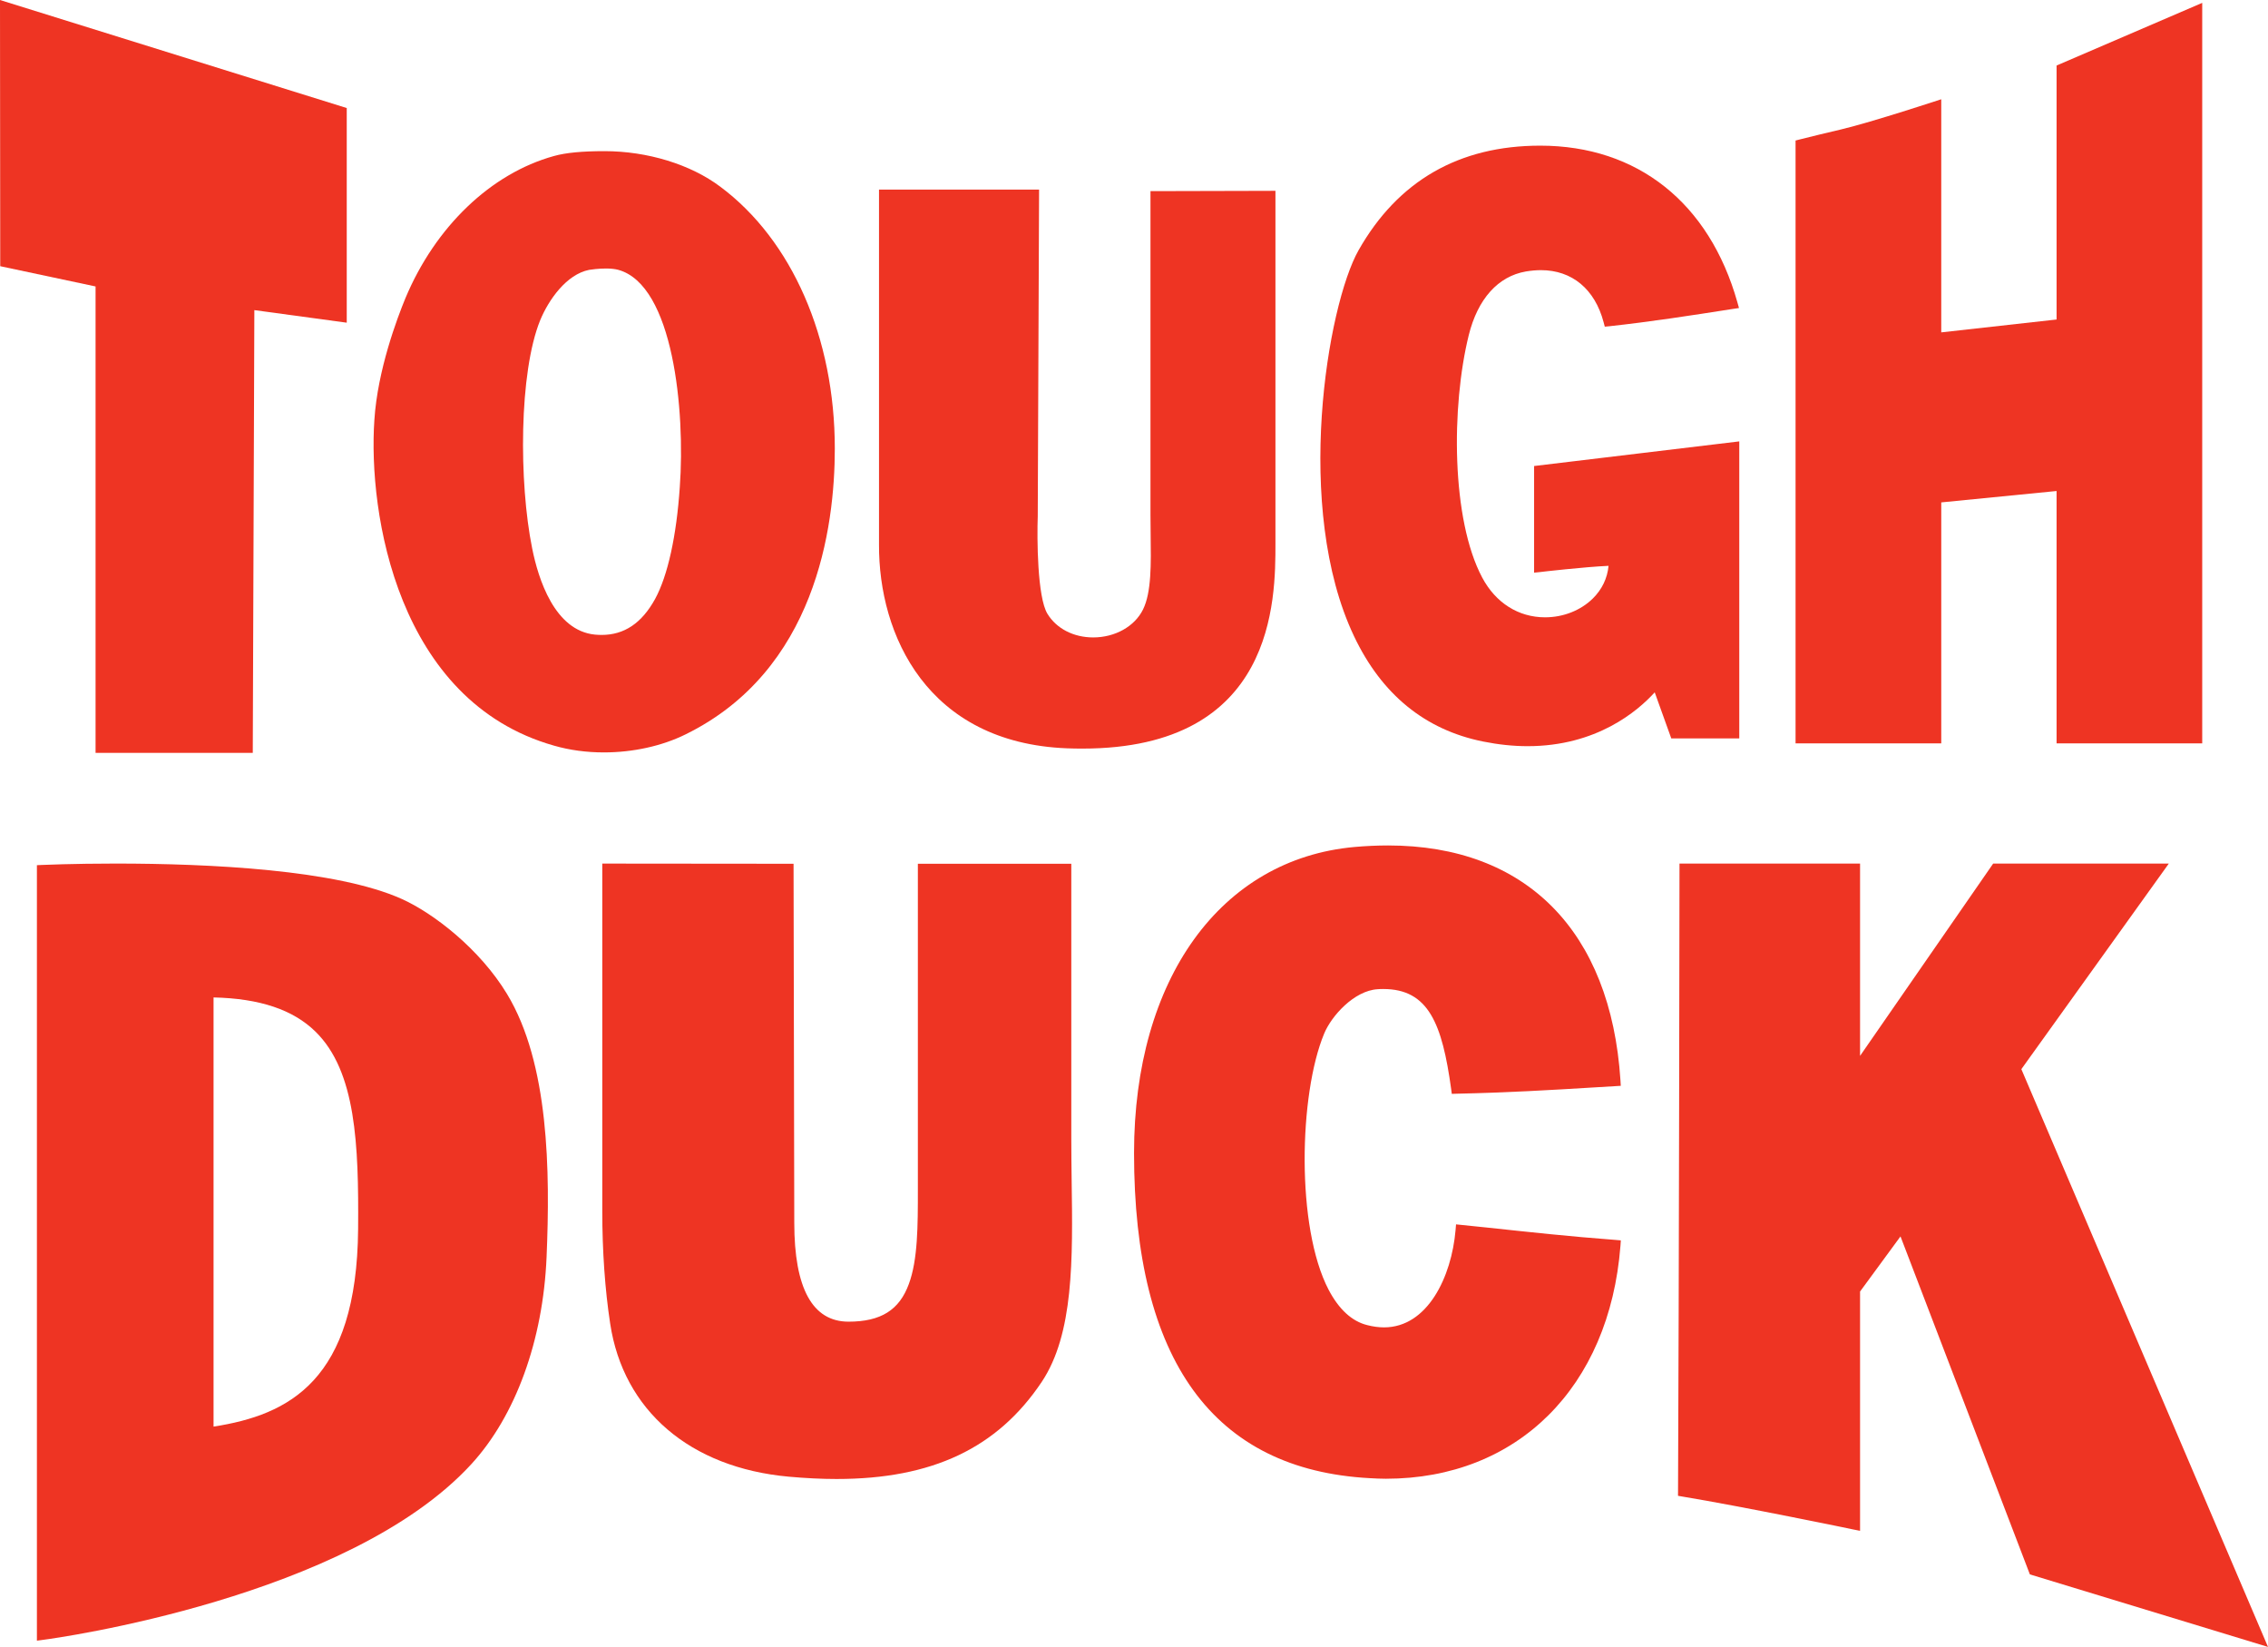
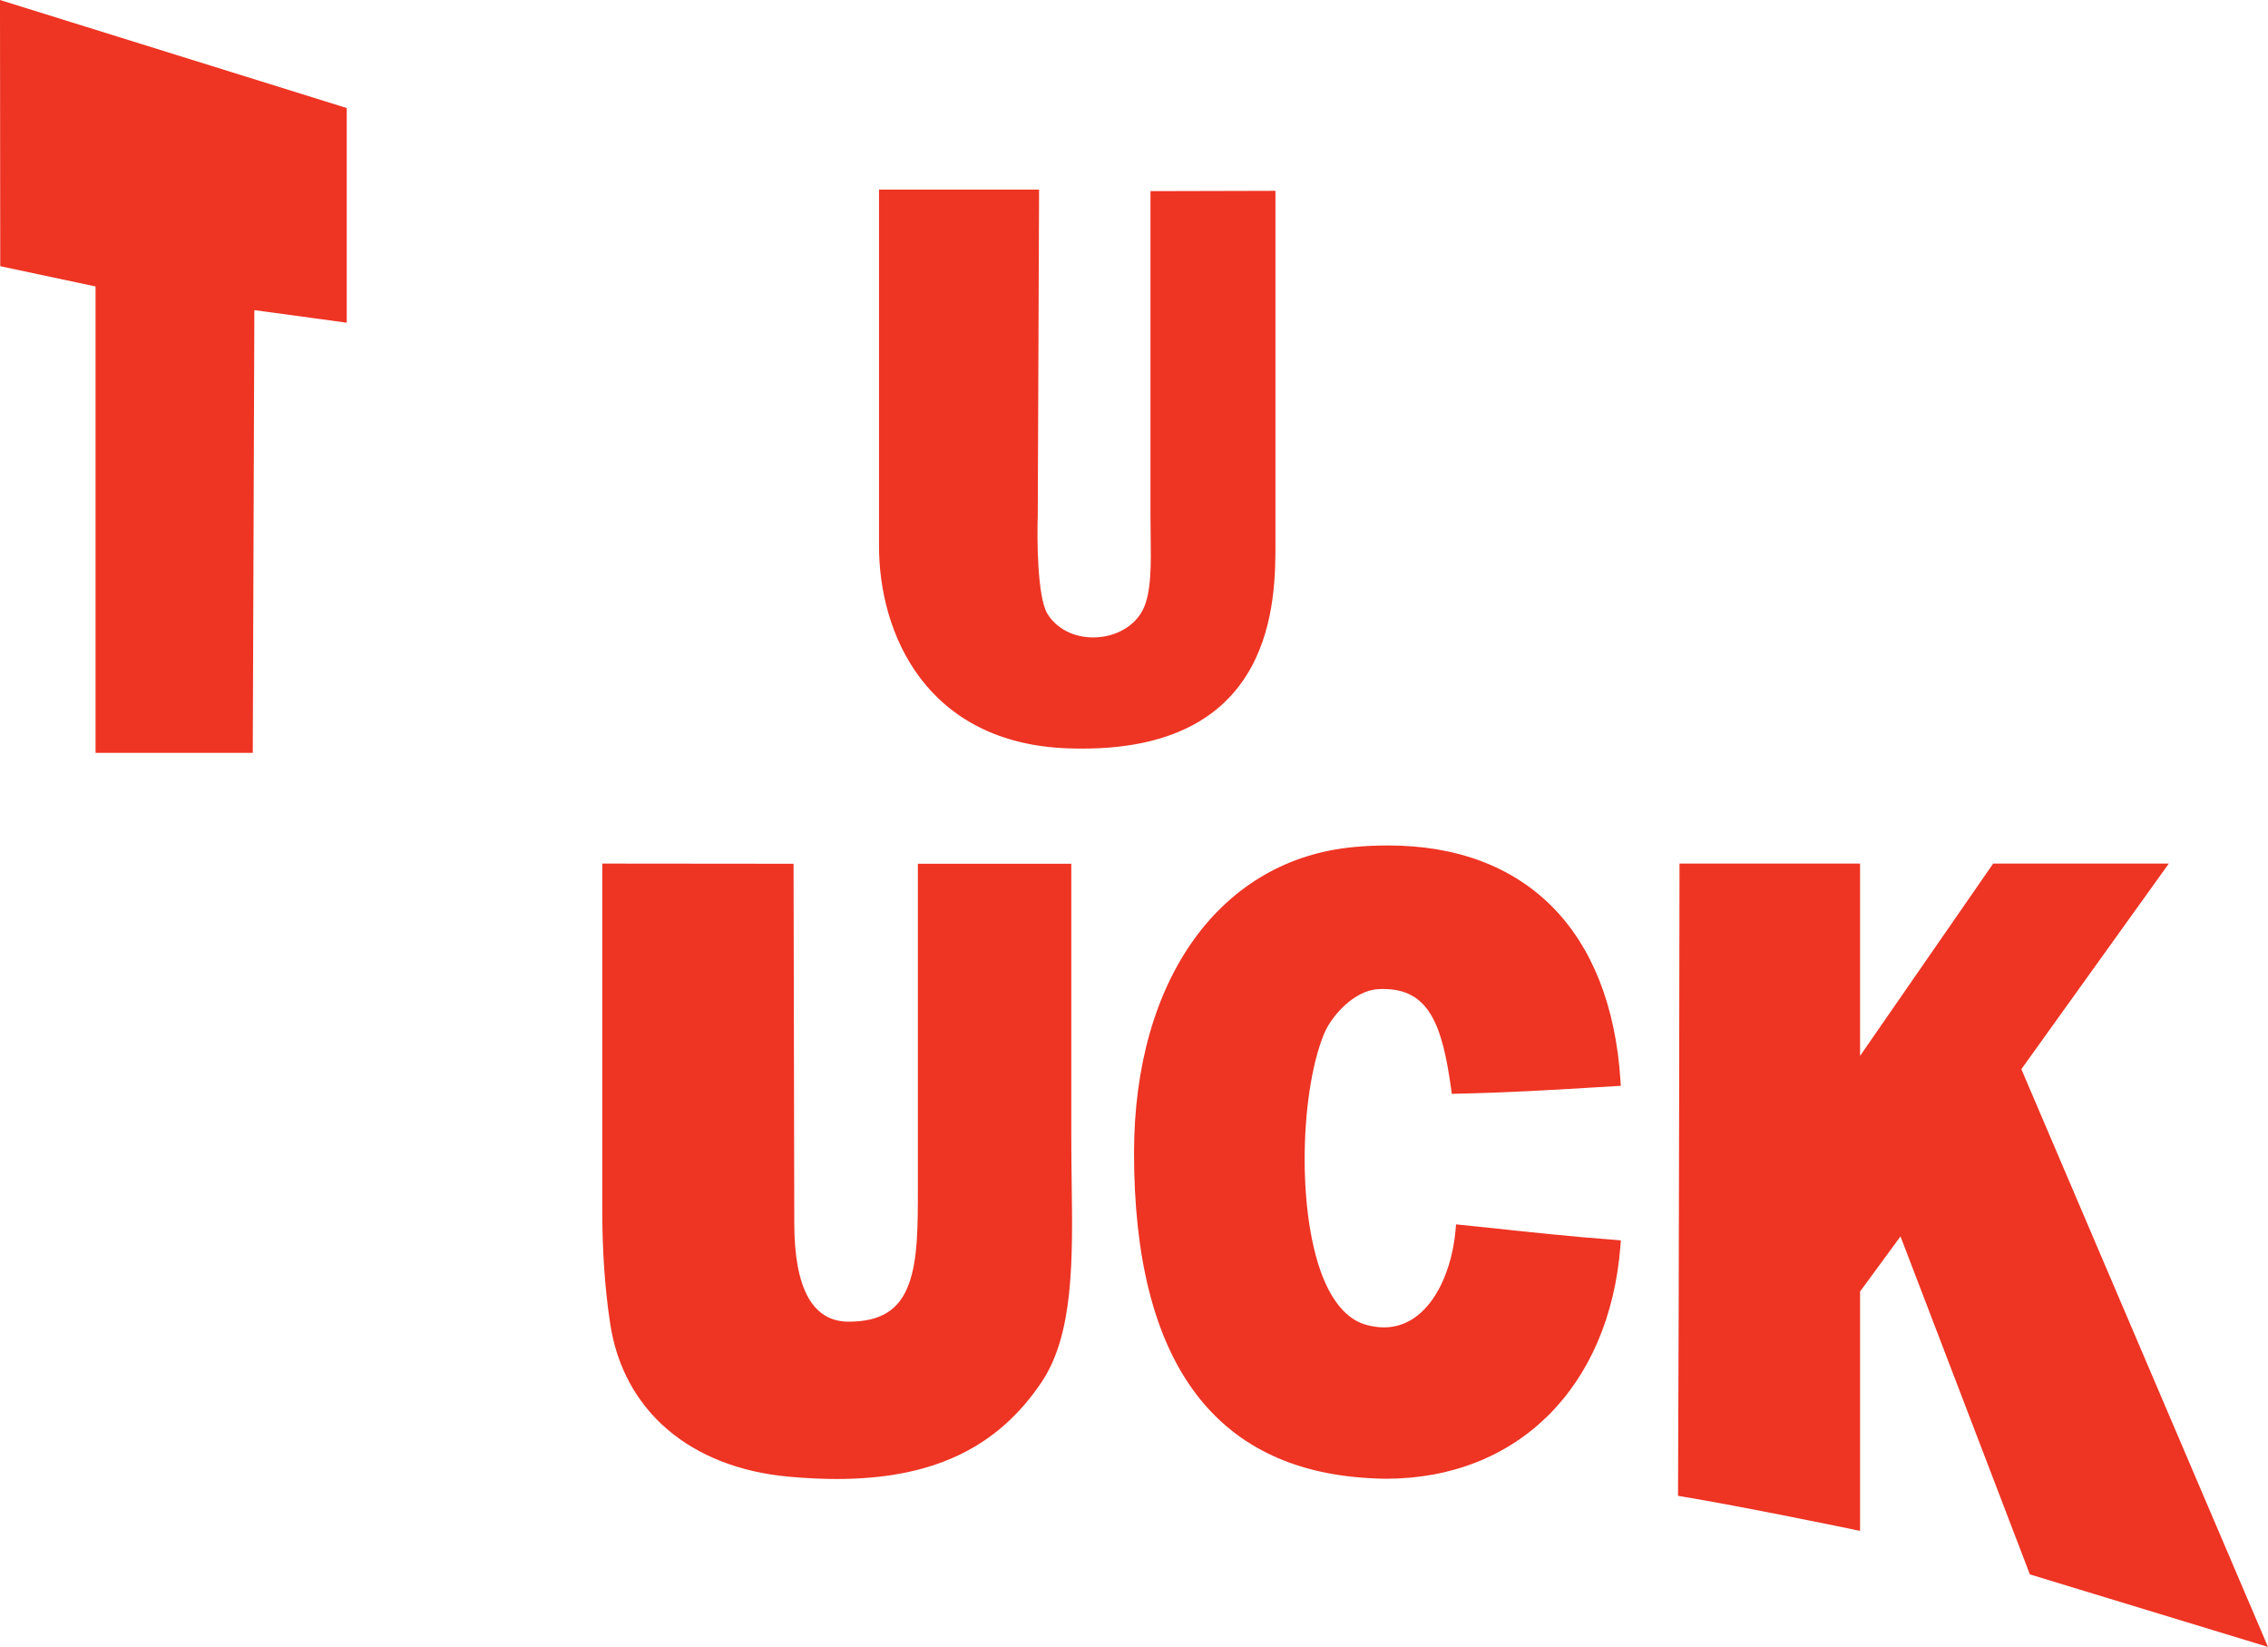
<svg xmlns="http://www.w3.org/2000/svg" xml:space="preserve" width="762mm" height="553.187mm" version="1.1" style="shape-rendering:geometricPrecision; text-rendering:geometricPrecision; image-rendering:optimizeQuality; fill-rule:evenodd; clip-rule:evenodd" viewBox="0 0 76032.99 55197.48">
  <defs>
    <style type="text/css"> .fil0 {fill:#EE3423;fill-rule:nonzero} </style>
  </defs>
  <g id="Layer_x0020_1">
-     <path class="fil0" d="M20313.96 8999.51c-246.47,0 -491.68,32.8 -564.57,45.27 -760.77,152.19 -1357.95,1005.27 -1638.98,1685.49 -714.79,1755.89 -716.76,5440.7 -270.34,7647.27 204.94,1024.7 751.32,2759.38 2104.82,2891.97 76.62,6.24 150.94,10.7 223.83,10.7 760.06,0 1348.5,-395.45 1795.45,-1210.21 421.82,-776.45 714.79,-2104.82 825.46,-3745.76 184.8,-2542.85 -211.88,-6773.34 -2063.83,-7280.7 -99.97,-27.62 -244.68,-44.02 -411.84,-44.02zm-65.41 16218.03c-581.49,0 -1148.02,-74.14 -1682.28,-228.82 -5246.46,-1490.01 -6229.09,-7788.06 -6015.96,-10908.85 106.39,-1677.3 765.23,-3416.78 1041.8,-4088.27 1004.03,-2395.3 2864.88,-4176.85 4975.4,-4761.55 400.43,-113.16 957.52,-164.13 1698.68,-164.13 1439.03,0 2886.8,443.91 3880.13,1190.79 2407.24,1792.23 3840.04,5074.65 3840.04,8776.22 0,2663.14 -648.85,7443.04 -5002.48,9579.94 -792.14,391.52 -1765.33,604.66 -2735.32,604.66z" />
    <polygon class="fil0" points="3203.82,25233.39 3203.82,9600.61 7.66,8921.64 -0,0 11624.35,3620.66 11624.35,10815.1 8526.91,10394 8473.98,25233.39 " />
-     <path class="fil0" d="M68945.39 24915.11l0 -8458.83 -3866.41 381.72 0 8077.11 -4884.15 0 0 -20205.61 139.53 -35.81c466.55,-118.87 923.47,-226.33 1378.8,-333.97 1051.78,-248.95 3365.82,-1012.76 3365.82,-1012.76l0 7812.65 3866.41 -431.26 0 -8512.3 4882.37 -2099.83 0 24818.88 -4882.37 0z" />
-     <path class="fil0" d="M51212.24 25008.32c-482.23,0 -983.18,-52.92 -1491.24,-155.4 -1943.18,-389.73 -3401.11,-1576.61 -4327.79,-3529.41 -2039.41,-4292.5 -894.6,-11091.15 152.72,-12938.81 1319.63,-2324.19 3367.24,-3503.05 6089.37,-3503.05 3262.28,1.25 5667.56,1918.24 6608.68,5248.23l54.17 193.71 -202.45 30.11c-1444.74,225.79 -2752.42,428.24 -4137.46,579.72l-158.96 14.97 -39.56 -148.26c-293.68,-1110.24 -1058.73,-1745.91 -2102.32,-1745.91 -160.39,0 -330.75,15.69 -502.37,44.02 -936.13,162.16 -1614.39,920.45 -1915.56,2131.91 -591.65,2391.38 -588.45,6177.94 450.69,8128.08 451.4,849.34 1218.4,1331.58 2106.77,1331.58 607.87,0 1190.79,-228.83 1598.18,-628.01 311.69,-306.16 490.96,-683.43 529.81,-1097.58 -807.1,36.35 -2273.94,203.68 -2288.37,207.96l-207.43 20.85 0 -3574.15 6878.49 -825.46 0 9955.78 -2279.11 0 -555.65 -1545.25c-573.47,631.21 -1950.84,1804.36 -4260.6,1804.36z" />
    <path class="fil0" d="M36287.47 25089.41c-169.83,0 -342.69,-1.97 -520.01,-9.45 -4677.44,-182.31 -6318.2,-3796.73 -6299.3,-6837.49l0 -11888.46 5366.38 0 -44.73 10955.36c-26.37,722.99 -16.93,2705.2 325.06,3262.99 302.42,494.7 874.47,791.42 1533.48,791.42 733.5,0 1389.31,-367.11 1670.88,-936.66 284.24,-576.5 269.09,-1520.29 255.37,-2519.16 -2.49,-219.37 -5.7,-437.5 -5.7,-655.8l0 -10846.46 183.02 0c1102.57,0 3820.43,-9.45 3820.43,-9.45l186.05 -1.96 0 11821.08c0,1881.7 0,6874.03 -6470.93,6874.03z" />
-     <path class="fil0" d="M7159.05 47813.57c2521.89,-392.98 4807.36,-1534.41 4846.35,-6626.14 21.65,-2827.35 -71.09,-5280.2 -1427.29,-6609.9 -751.62,-738.56 -1874.01,-1113.81 -3419.06,-1147.96l0 14383.99zm-5921.9 -18816.85l184.36 -8.02c9.89,0 1016.41,-45.9 2452.1,-45.9 3174.8,0 7420.11,207.3 9601.08,1188.82 1056.53,475.82 2609.97,1672.68 3522.43,3181.33 1410.69,2327.82 1448.2,5937.02 1326.35,8820.36 -117.74,2792.46 -1038.8,5323.49 -2526.36,6942.23 -4110.97,4473.71 -13926.08,5831.03 -14342.02,5883.1l-217.94 29.66 0 -25991.58z" />
    <path class="fil0" d="M46461.68 49560.7c-176.33,0 -354.72,-8.58 -537.22,-19.03 -5246.42,-280.46 -7906.57,-3947.13 -7906.57,-10896.64 0,-5830.29 2903.67,-9857.66 7396.41,-10258.48 382.53,-33.59 758.34,-50.75 1119.78,-50.75 4625.05,0 7464.34,2867.46 7790.15,7867.02l11.2 189.02 -850.52 50.75c-1537.76,94.04 -2990.62,178.39 -4642.21,213.28l-172.42 5.79 -21.83 -165.89c-299.49,-2171.64 -751.62,-3348.7 -2275.57,-3348.7 -62.51,0 -125.03,0 -190.33,6.72 -788.57,49.26 -1548.96,897.17 -1792.47,1490.37 -845.85,2037.28 -944.01,6484.7 149.46,8580.01 345.58,658.88 781.29,1060.44 1296.12,1187.52 194.24,50 382.53,75.75 562.23,75.75 1457.34,0 2263.82,-1689.84 2398.73,-3261.2l15.86 -190.89 1033.39 106c1431.77,153.38 2786.48,300.79 4300.55,414.06l190.89 16.42 -13.06 184.91c-370.03,4739.62 -3456.76,7803.39 -7862.55,7803.95z" />
    <path class="fil0" d="M68050.08 52766.47l-4337.49 -11327.69 -1355.45 1847.14 0 8020.59 -234.38 -46.84c-37.51,-11.2 -3787.59,-782.6 -5709.18,-1099.26l-159.92 -27.62 1.31 -160.66c32.28,-6679.51 48.7,-20701.69 48.7,-20842.57l0 -186.78 6053.46 0 0 6445.13 4462.52 -6445.13 5888.32 0 -4943.75 6890.72 8268.77 19363.96 -7982.9 -2431.01z" />
    <path class="fil0" d="M28046.96 49569.28c-505.49,0 -1044.02,-27.05 -1604.19,-77.62 -3309.15,-300.24 -5547.4,-2217.73 -5987.04,-5130.73 -173.91,-1134.15 -264.78,-2438.29 -264.78,-3771.17l0 -11646.4 6412.47 5.97 24.26 12035.27c0,2194.03 610.18,3307.29 1813,3311.76 1089.37,0 1708.13,-388.87 2027.4,-1261.78 302.85,-815.07 302.85,-1957.05 302.85,-3166.96l0 -10918.29 5143.79 0 0 9200.83c0,467.99 5.97,942.51 11.75,1413.86 38.26,2646.91 71.84,5145.1 -1005.77,6754.7 -1484.39,2216.42 -3670.59,3250.55 -6873.75,3250.55z" />
  </g>
</svg>